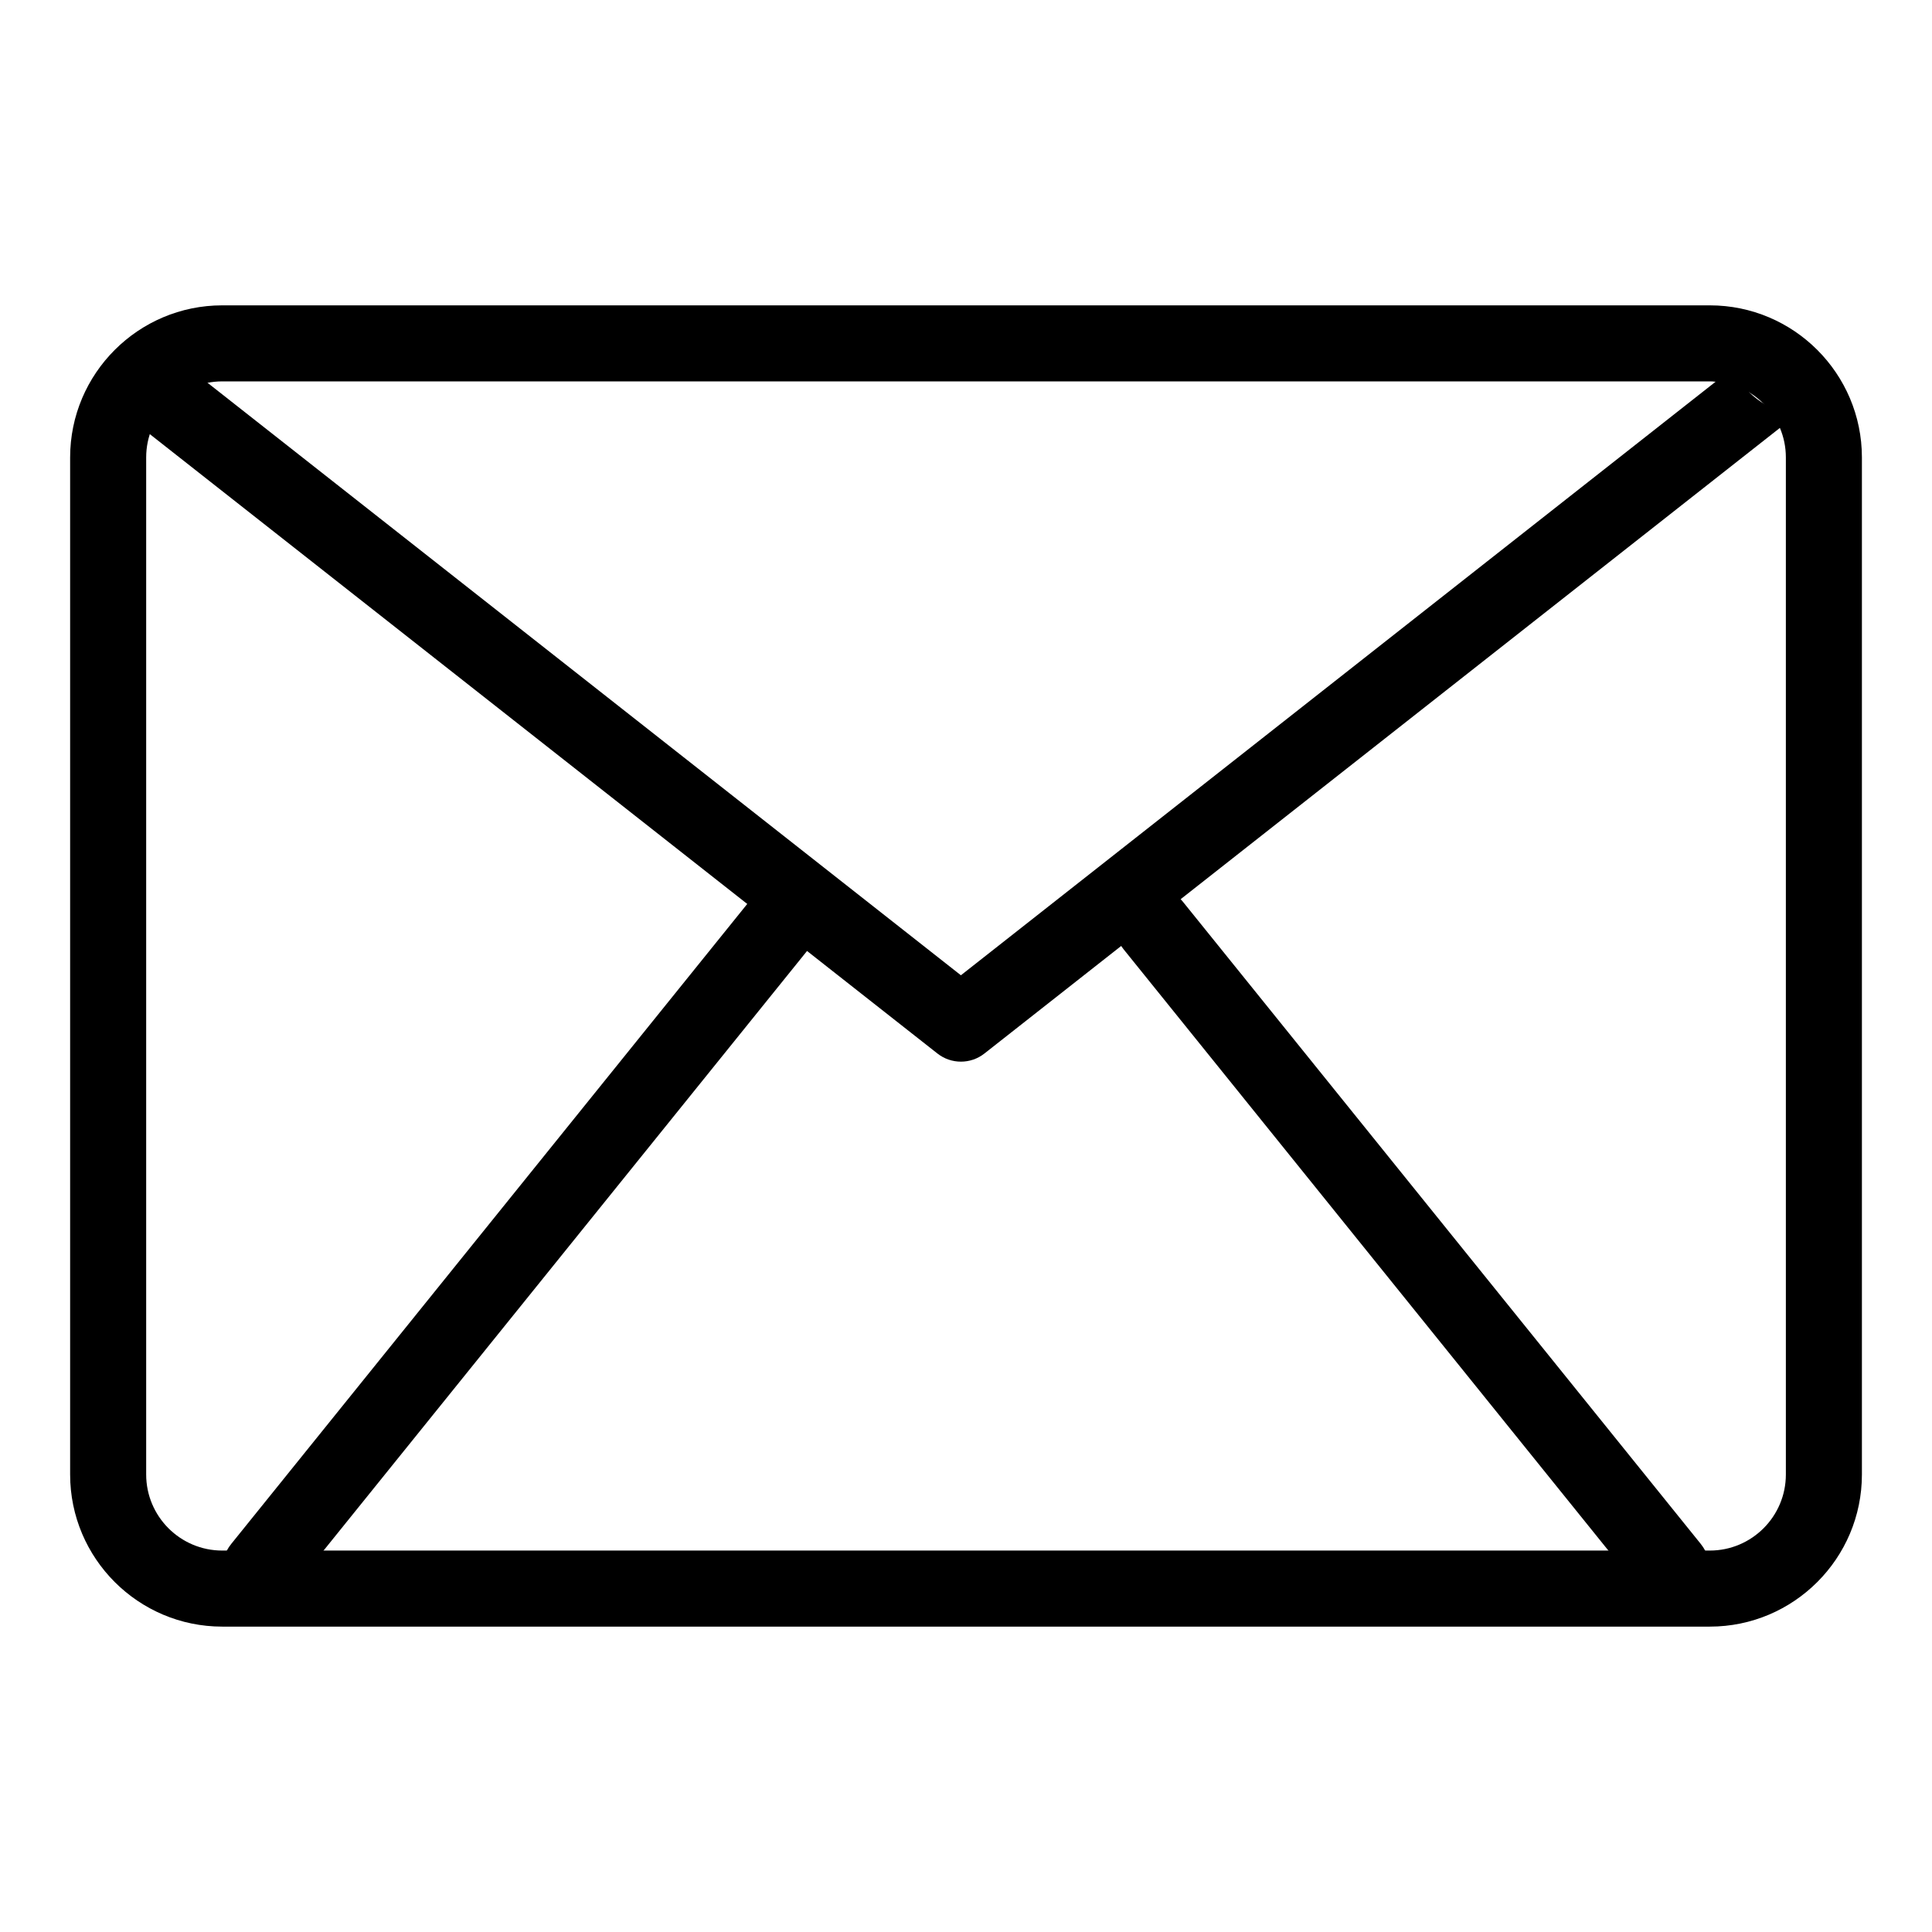
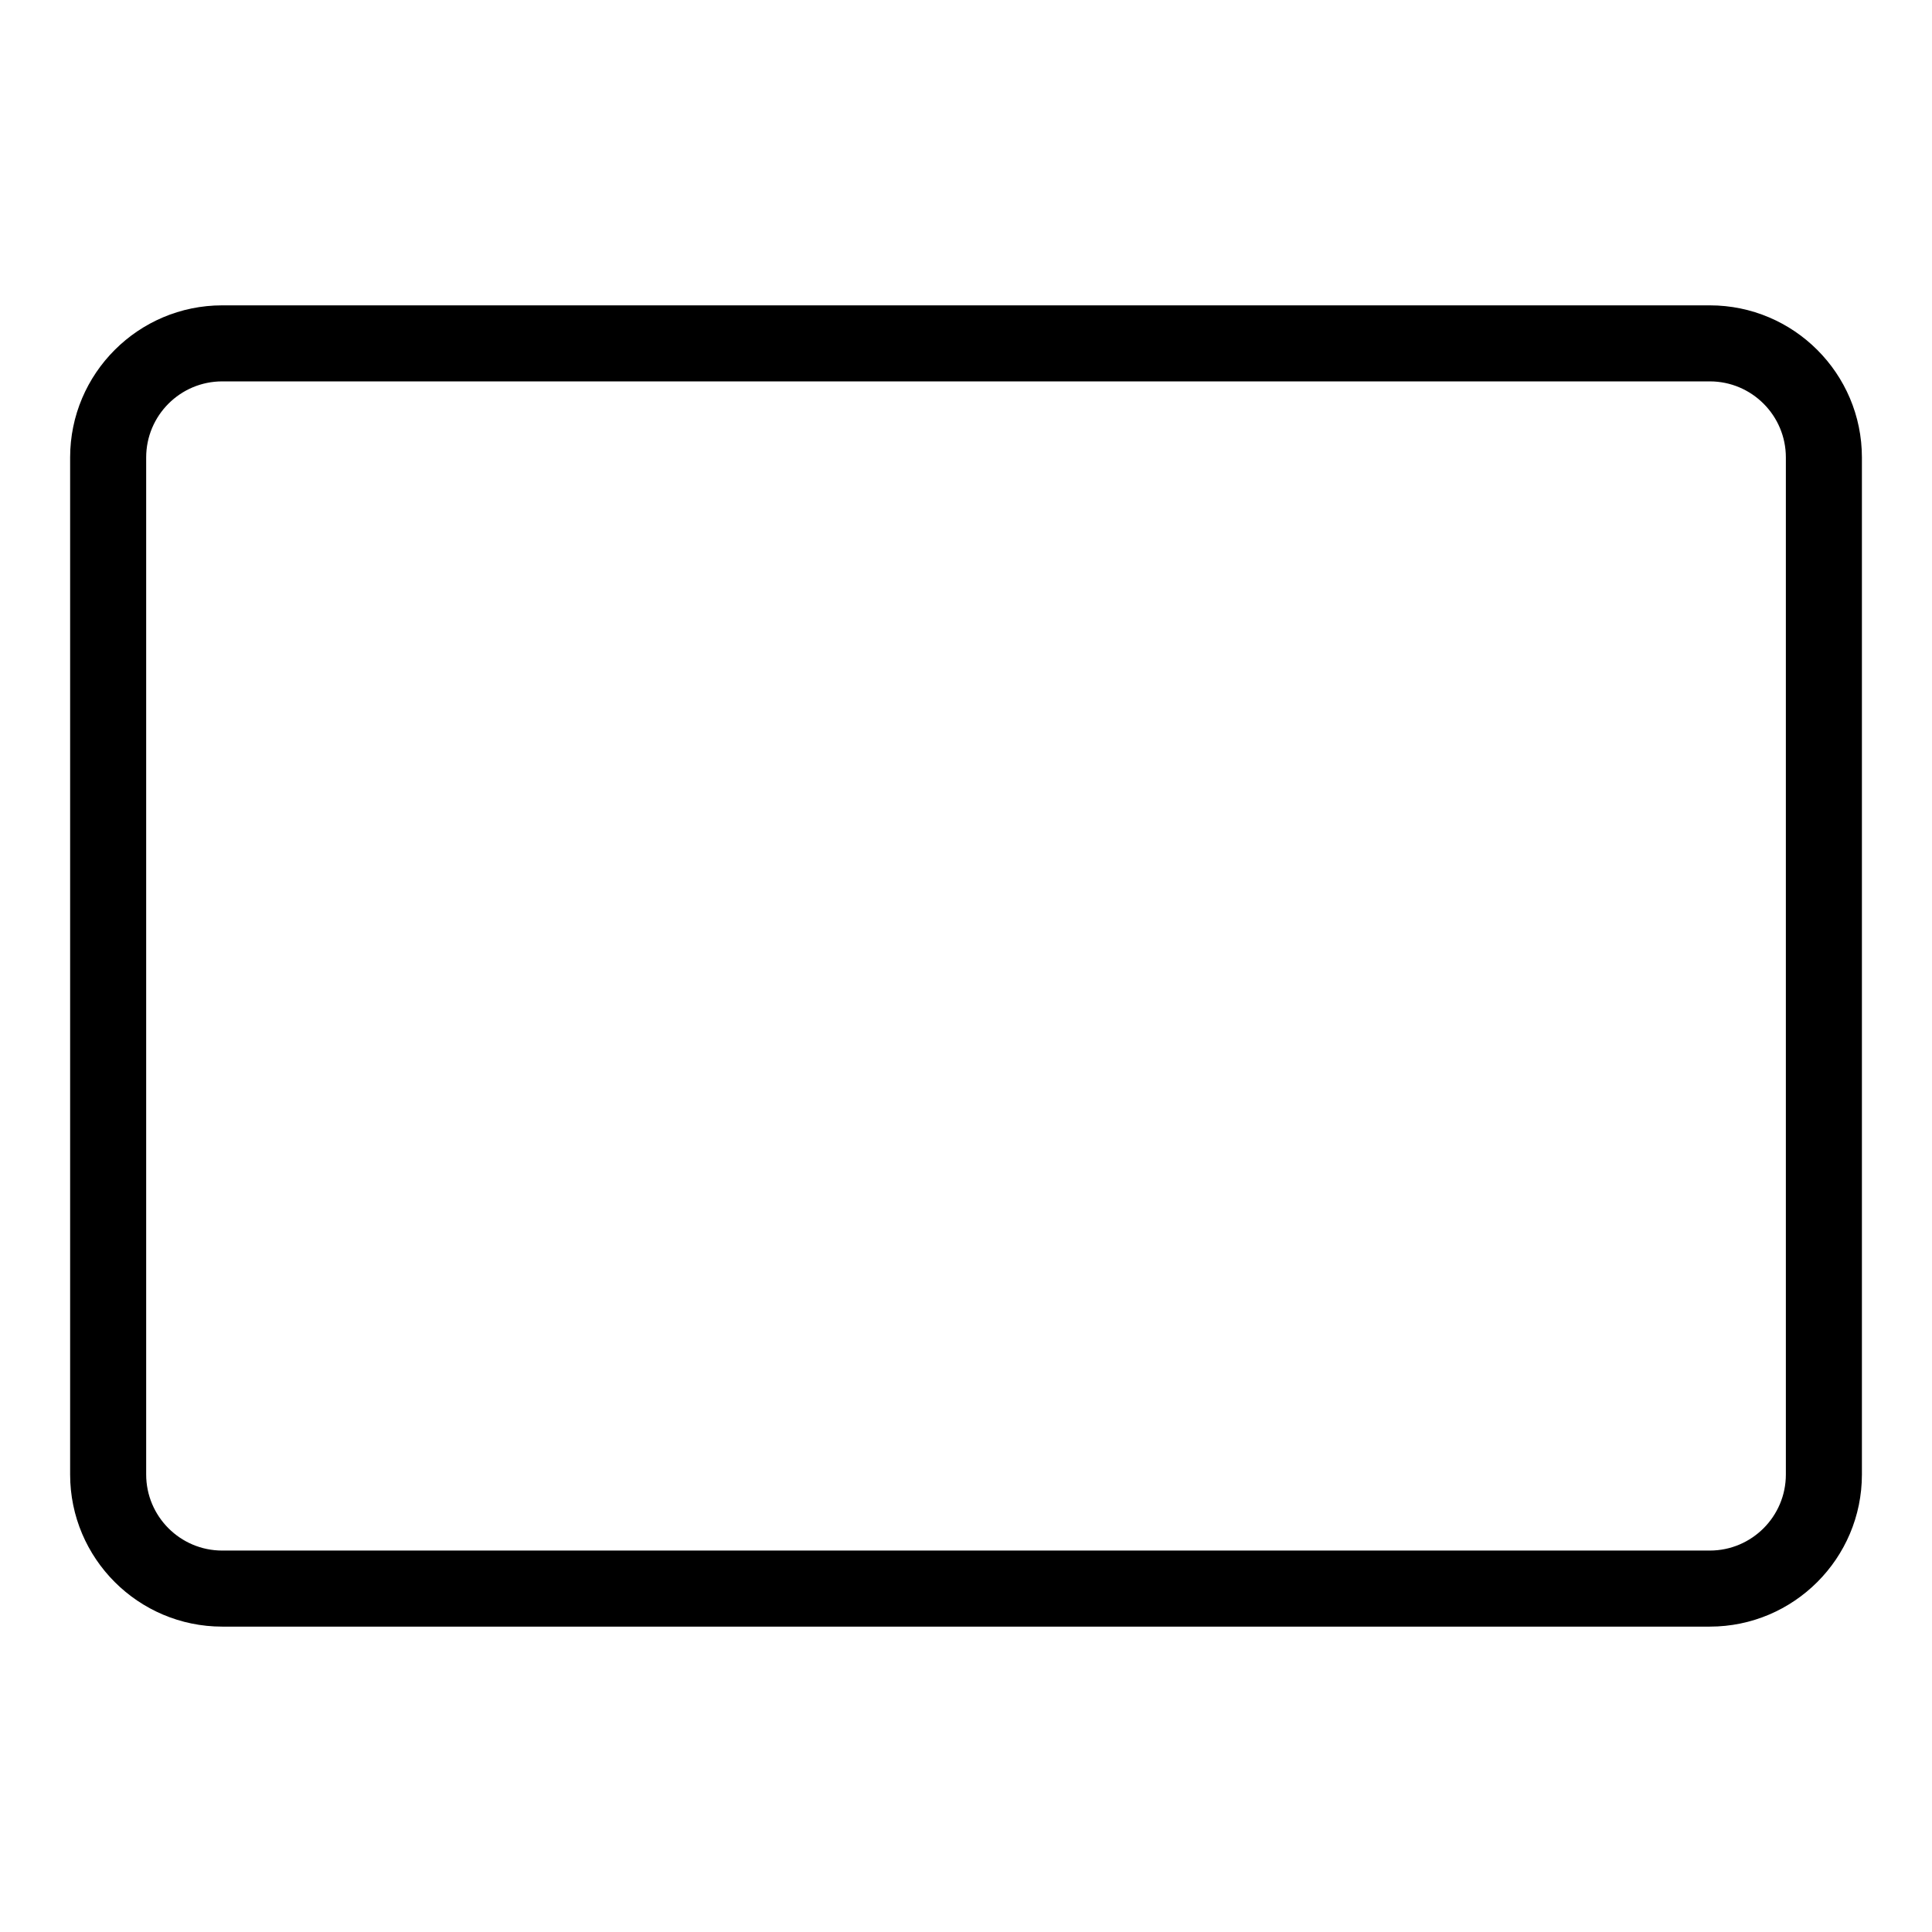
<svg xmlns="http://www.w3.org/2000/svg" fill="#000000" width="800px" height="800px" version="1.1" viewBox="144 144 512 512">
  <g>
    <path d="m597.12 575.07h-394.23c-22.227 0-40.305-18.078-40.305-40.305v-269.54c0-22.227 18.078-40.305 40.305-40.305h394.23c22.227 0 40.305 18.078 40.305 40.305v269.54c0 22.227-18.074 40.305-40.305 40.305zm-394.23-330c-11.113 0-20.152 9.039-20.152 20.152v269.54c0 11.113 9.039 20.152 20.152 20.152h394.23c11.113 0 20.152-9.039 20.152-20.152v-269.54c0-11.113-9.039-20.152-20.152-20.152z" />
-     <path d="m602.98 241.64c-1.461 1.332-3.094 2.519-4.988 3.438h0.766l-200.11 157.38-200.11-157.38h0.25c-1.965-0.969-3.574-2.269-5.055-3.688-2.269 1.781-5.109 2.941-8.223 3.758-0.945 3.606-2.719 6.902-5.109 9.723-0.121 0.434-0.191 0.887-0.332 1.32l212.36 167c1.824 1.441 4.031 2.156 6.227 2.156 2.195 0 4.402-0.715 6.227-2.156l215.04-169.12c-8.191-1.324-13.824-6.211-16.926-12.438z" />
-     <path d="m594.69 553.12c3.727 4.613 3.223 11.176-1.109 14.68-4.332 3.496-10.852 2.59-14.582-2.023l-137.27-170.25c-3.719-4.613-3.234-11.184 1.098-14.68 4.344-3.496 10.863-2.578 14.582 2.035z" />
-     <path d="m358.26 395.54c3.727-4.613 3.223-11.176-1.109-14.68-4.332-3.496-10.852-2.59-14.582 2.023l-137.27 170.25c-3.719 4.606-3.234 11.176 1.098 14.68 4.344 3.496 10.863 2.578 14.582-2.023z" />
  </g>
</svg>